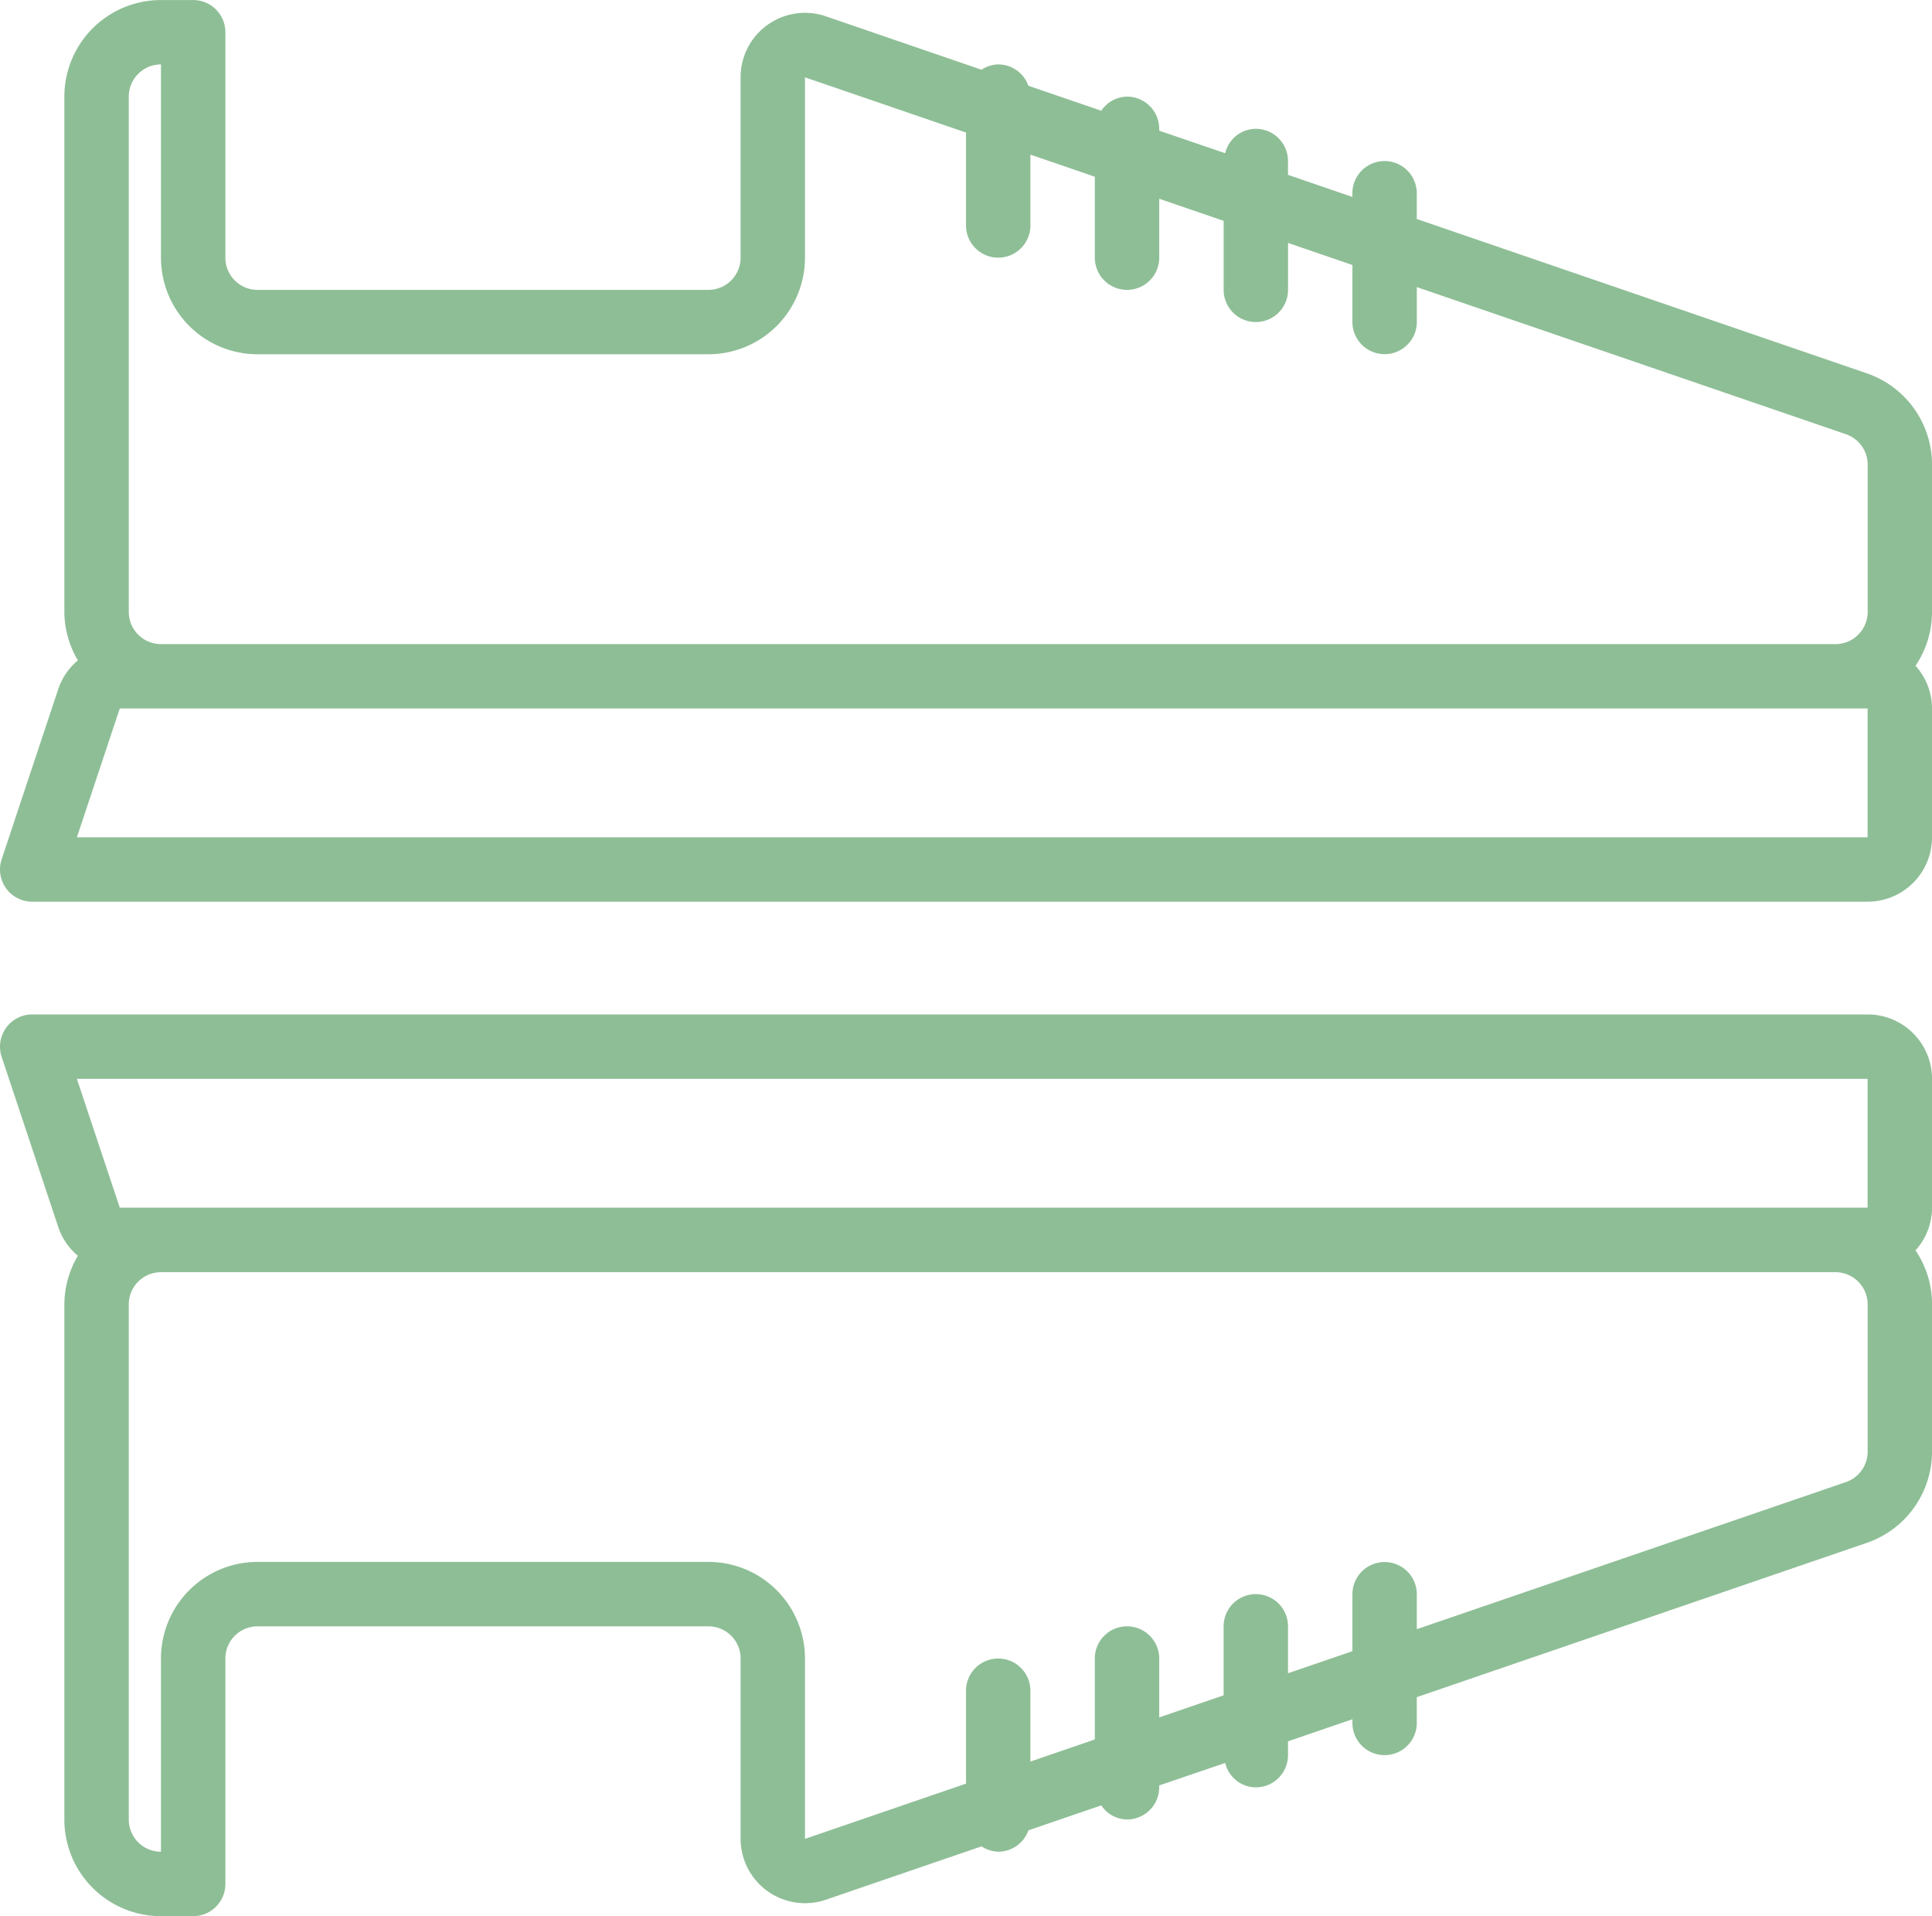
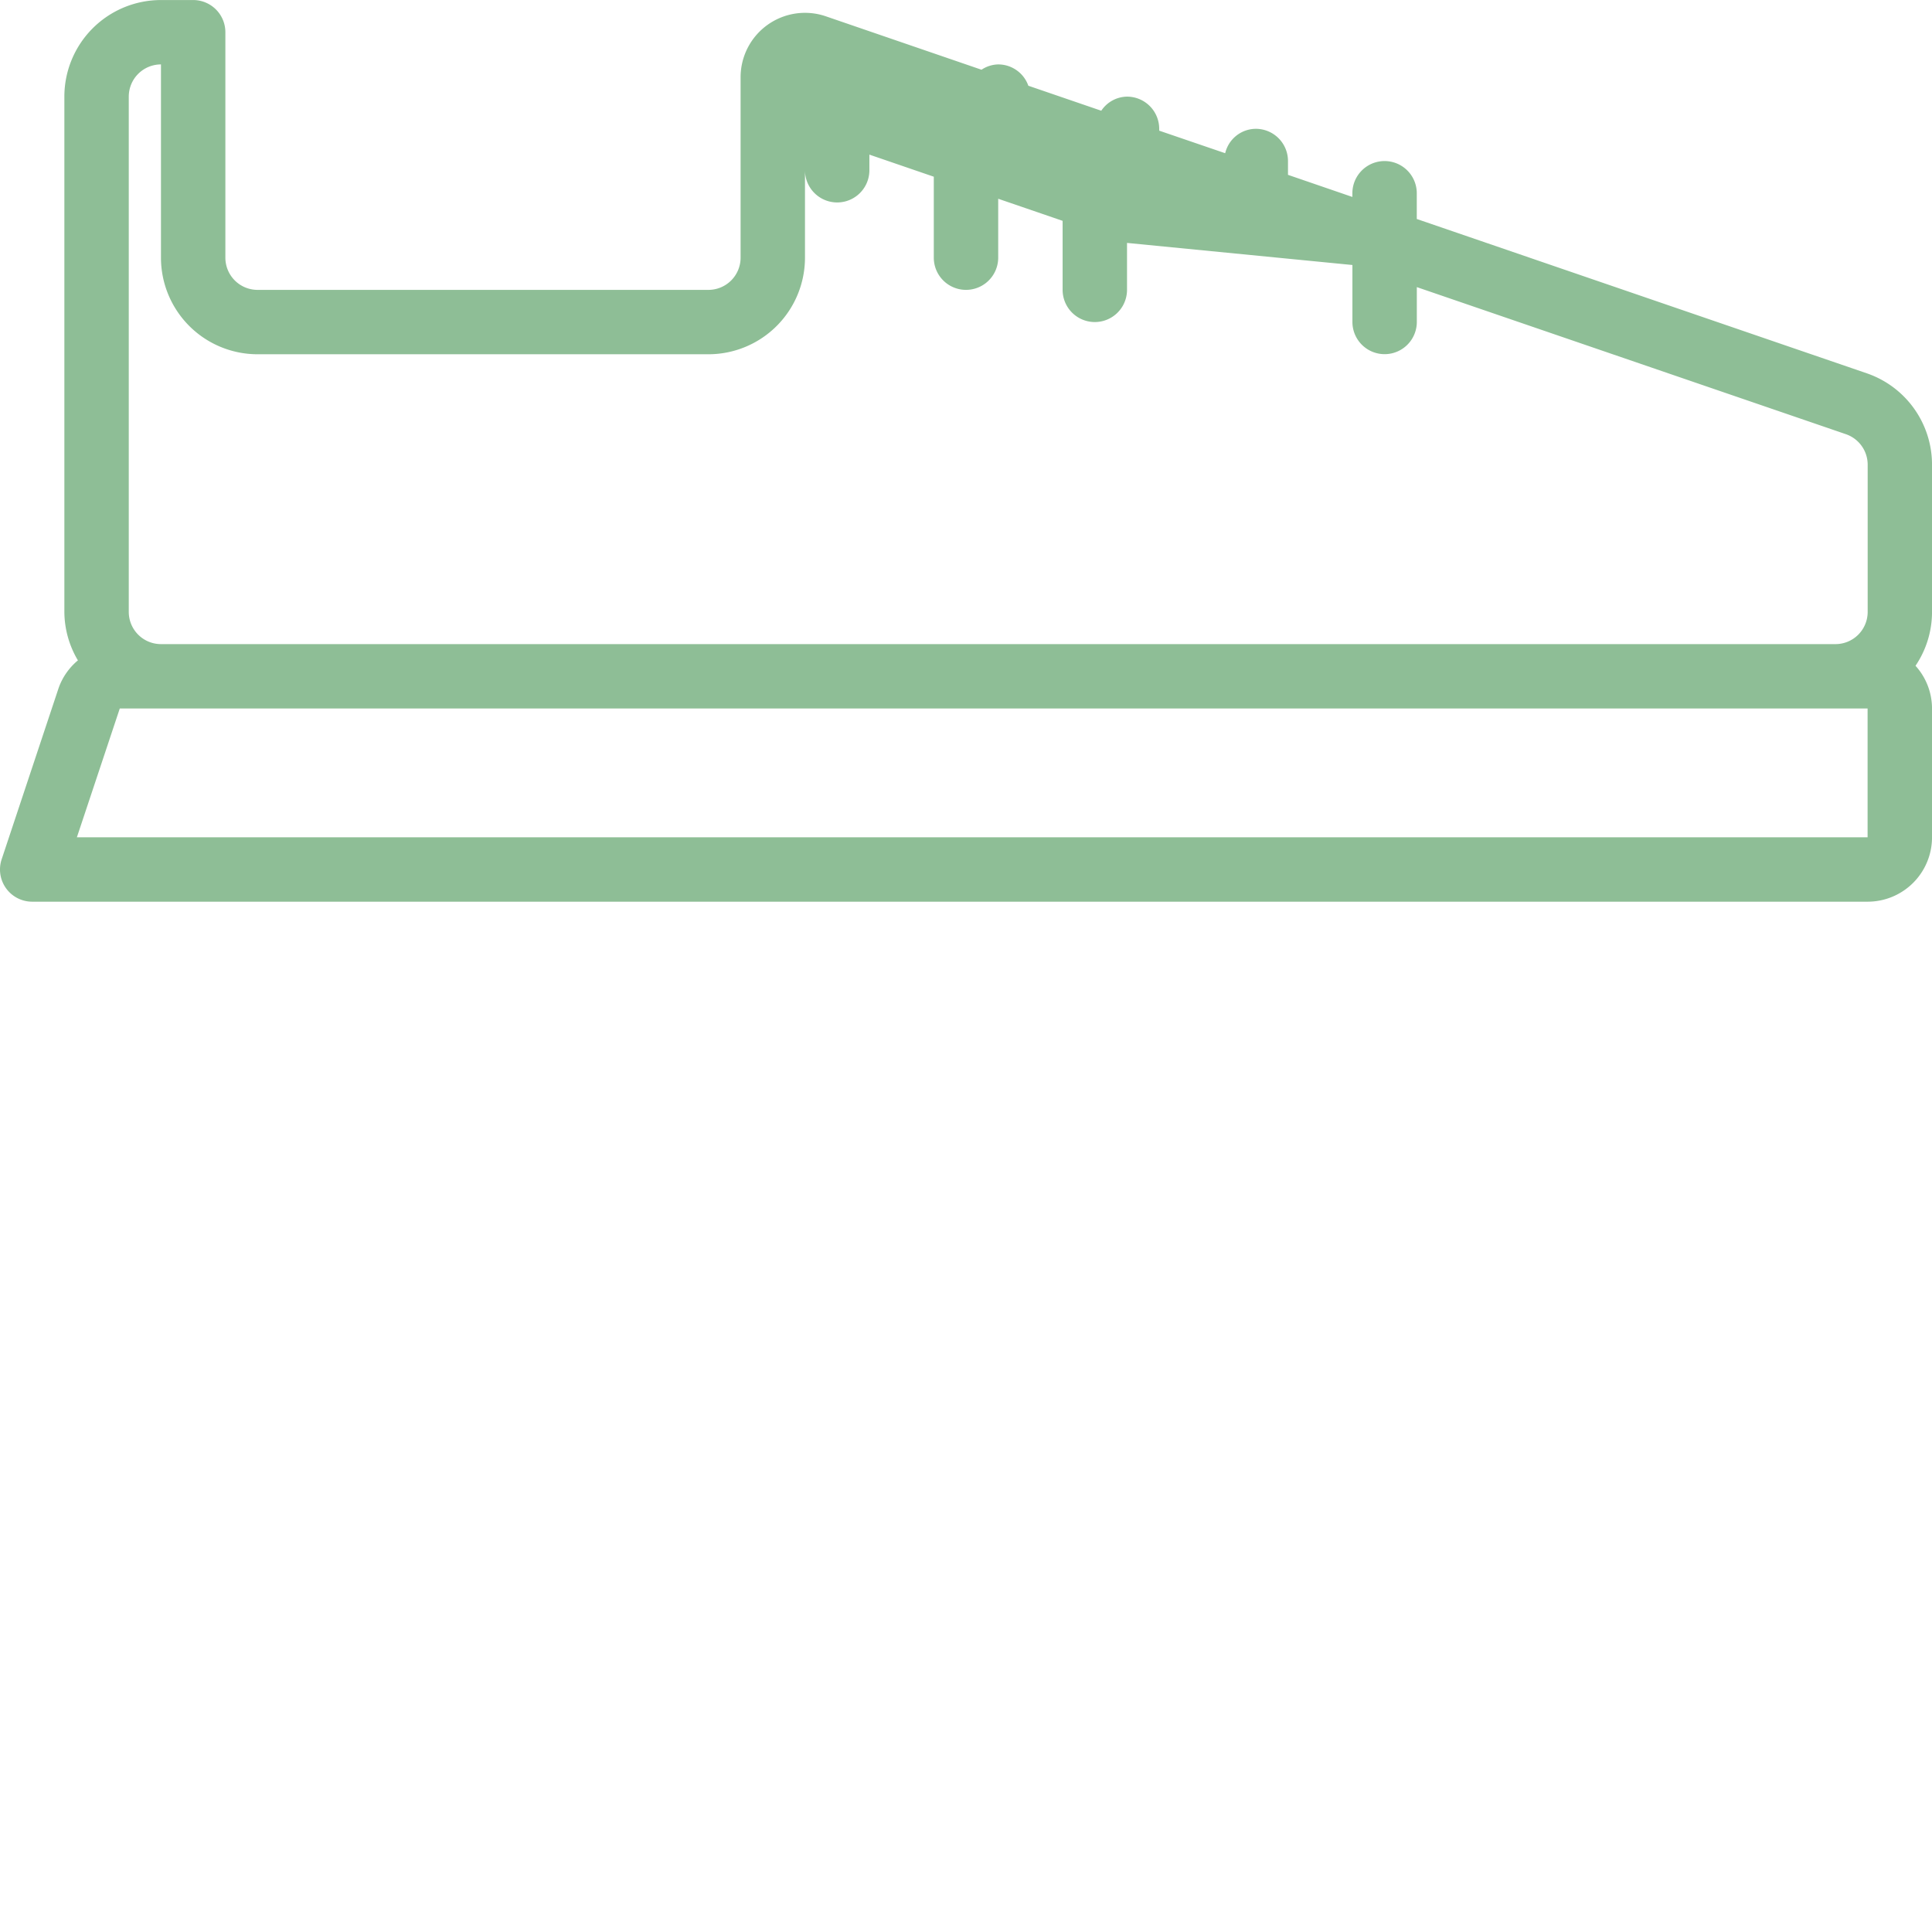
<svg xmlns="http://www.w3.org/2000/svg" width="94.999" height="94.208" viewBox="0 0 94.999 94.208">
  <g id="Page-1" transform="translate(0 -0.098)">
    <g id="Pharapharmacies-autres-icones-carousel" transform="translate(-903 -1201)">
      <g id="enseigne3-copy-5" transform="translate(824 1163)">
        <g id="sneaker" transform="translate(79 38)">
-           <path id="Shape" d="M95,22.944a4.748,4.748,0,0,0-3.209-4.493L69.665,10.865V9.6a1.583,1.583,0,1,0-3.167,0v.181L63.332,8.694v-.68a1.583,1.583,0,0,0-1.583-1.583,1.558,1.558,0,0,0-1.505,1.2L57,6.522v-.09a1.583,1.583,0,0,0-1.583-1.583,1.552,1.552,0,0,0-1.266.693L50.565,4.313a1.571,1.571,0,0,0-1.484-1.048,1.543,1.543,0,0,0-.819.261L40.609.9a3.167,3.167,0,0,0-4.193,3v8.867a1.583,1.583,0,0,1-1.583,1.583H12.665a1.583,1.583,0,0,1-1.583-1.583V1.682A1.583,1.583,0,0,0,9.5.1H7.915a4.75,4.75,0,0,0-4.75,4.75V30.181a4.712,4.712,0,0,0,.666,2.385,3.118,3.118,0,0,0-.95,1.363l-2.8,8.418a1.583,1.583,0,0,0,1.5,2.083h90.25A3.166,3.166,0,0,0,95,41.265V34.931a3.137,3.137,0,0,0-.812-2.1A4.72,4.72,0,0,0,95,30.181ZM6.332,4.848A1.583,1.583,0,0,1,7.915,3.265v9.5a4.75,4.75,0,0,0,4.75,4.75H34.832a4.75,4.75,0,0,0,4.75-4.75V3.9L47.5,6.614v4.568a1.583,1.583,0,1,0,3.167,0V7.7l3.167,1.086v3.98a1.583,1.583,0,0,0,3.167,0V9.87l3.167,1.086v3.392a1.583,1.583,0,0,0,3.167,0V12.041L66.5,13.127v2.8a1.583,1.583,0,1,0,3.167,0V14.214l21.1,7.232a1.585,1.585,0,0,1,1.069,1.5v7.237a1.583,1.583,0,0,1-1.583,1.583H7.915a1.583,1.583,0,0,1-1.583-1.583Zm85.5,36.417H3.78L5.89,34.931H91.832Z" fill="#8ebe96" />
-           <path id="Shape-2" data-name="Shape" d="M95-72.819a4.748,4.748,0,0,1-3.209,4.493L69.665-60.74v1.267a1.583,1.583,0,0,1-1.583,1.583A1.583,1.583,0,0,1,66.5-59.473v-.181l-3.167,1.085v.68a1.583,1.583,0,0,1-1.583,1.583,1.558,1.558,0,0,1-1.505-1.2L57-56.4v.09a1.583,1.583,0,0,1-1.583,1.583,1.552,1.552,0,0,1-1.266-.693l-3.583,1.228a1.571,1.571,0,0,1-1.484,1.048,1.542,1.542,0,0,1-.819-.261l-7.654,2.623a3.166,3.166,0,0,1-2.868-.419,3.169,3.169,0,0,1-1.326-2.576V-62.64a1.583,1.583,0,0,0-1.583-1.583H12.665a1.583,1.583,0,0,0-1.583,1.583v11.083A1.583,1.583,0,0,1,9.5-49.973H7.915a4.75,4.75,0,0,1-4.75-4.75V-80.057a4.712,4.712,0,0,1,.666-2.385,3.118,3.118,0,0,1-.95-1.363l-2.8-8.418A1.584,1.584,0,0,1,.3-93.649a1.582,1.582,0,0,1,1.283-.658h90.25A3.166,3.166,0,0,1,95-91.14v6.333a3.137,3.137,0,0,1-.812,2.1A4.72,4.72,0,0,1,95-80.057ZM6.332-54.723A1.583,1.583,0,0,0,7.915-53.14v-9.5a4.75,4.75,0,0,1,4.75-4.75H34.832a4.75,4.75,0,0,1,4.75,4.75v8.867L47.5-56.489v-4.568a1.583,1.583,0,0,1,1.583-1.583,1.583,1.583,0,0,1,1.583,1.583v3.483l3.167-1.086v-3.98a1.583,1.583,0,0,1,1.583-1.583A1.583,1.583,0,0,1,57-62.64v2.895l3.167-1.086v-3.392a1.583,1.583,0,0,1,1.583-1.583,1.583,1.583,0,0,1,1.583,1.583v2.307L66.5-63v-2.8a1.583,1.583,0,0,1,1.583-1.583,1.583,1.583,0,0,1,1.583,1.583v1.718l21.1-7.232a1.585,1.585,0,0,0,1.069-1.5v-7.237a1.583,1.583,0,0,0-1.583-1.583H7.915a1.583,1.583,0,0,0-1.583,1.583Zm85.5-36.417H3.78L5.89-84.807H91.832Z" transform="translate(0 144.28)" fill="#8ebe96" />
+           <path id="Shape" d="M95,22.944a4.748,4.748,0,0,0-3.209-4.493L69.665,10.865V9.6a1.583,1.583,0,1,0-3.167,0v.181L63.332,8.694v-.68a1.583,1.583,0,0,0-1.583-1.583,1.558,1.558,0,0,0-1.505,1.2L57,6.522v-.09a1.583,1.583,0,0,0-1.583-1.583,1.552,1.552,0,0,0-1.266.693L50.565,4.313a1.571,1.571,0,0,0-1.484-1.048,1.543,1.543,0,0,0-.819.261L40.609.9a3.167,3.167,0,0,0-4.193,3v8.867a1.583,1.583,0,0,1-1.583,1.583H12.665a1.583,1.583,0,0,1-1.583-1.583V1.682A1.583,1.583,0,0,0,9.5.1H7.915a4.75,4.75,0,0,0-4.75,4.75V30.181a4.712,4.712,0,0,0,.666,2.385,3.118,3.118,0,0,0-.95,1.363l-2.8,8.418a1.583,1.583,0,0,0,1.5,2.083h90.25A3.166,3.166,0,0,0,95,41.265V34.931a3.137,3.137,0,0,0-.812-2.1A4.72,4.72,0,0,0,95,30.181ZM6.332,4.848A1.583,1.583,0,0,1,7.915,3.265v9.5a4.75,4.75,0,0,0,4.75,4.75H34.832a4.75,4.75,0,0,0,4.75-4.75V3.9v4.568a1.583,1.583,0,1,0,3.167,0V7.7l3.167,1.086v3.98a1.583,1.583,0,0,0,3.167,0V9.87l3.167,1.086v3.392a1.583,1.583,0,0,0,3.167,0V12.041L66.5,13.127v2.8a1.583,1.583,0,1,0,3.167,0V14.214l21.1,7.232a1.585,1.585,0,0,1,1.069,1.5v7.237a1.583,1.583,0,0,1-1.583,1.583H7.915a1.583,1.583,0,0,1-1.583-1.583Zm85.5,36.417H3.78L5.89,34.931H91.832Z" fill="#8ebe96" />
        </g>
      </g>
    </g>
  </g>
</svg>